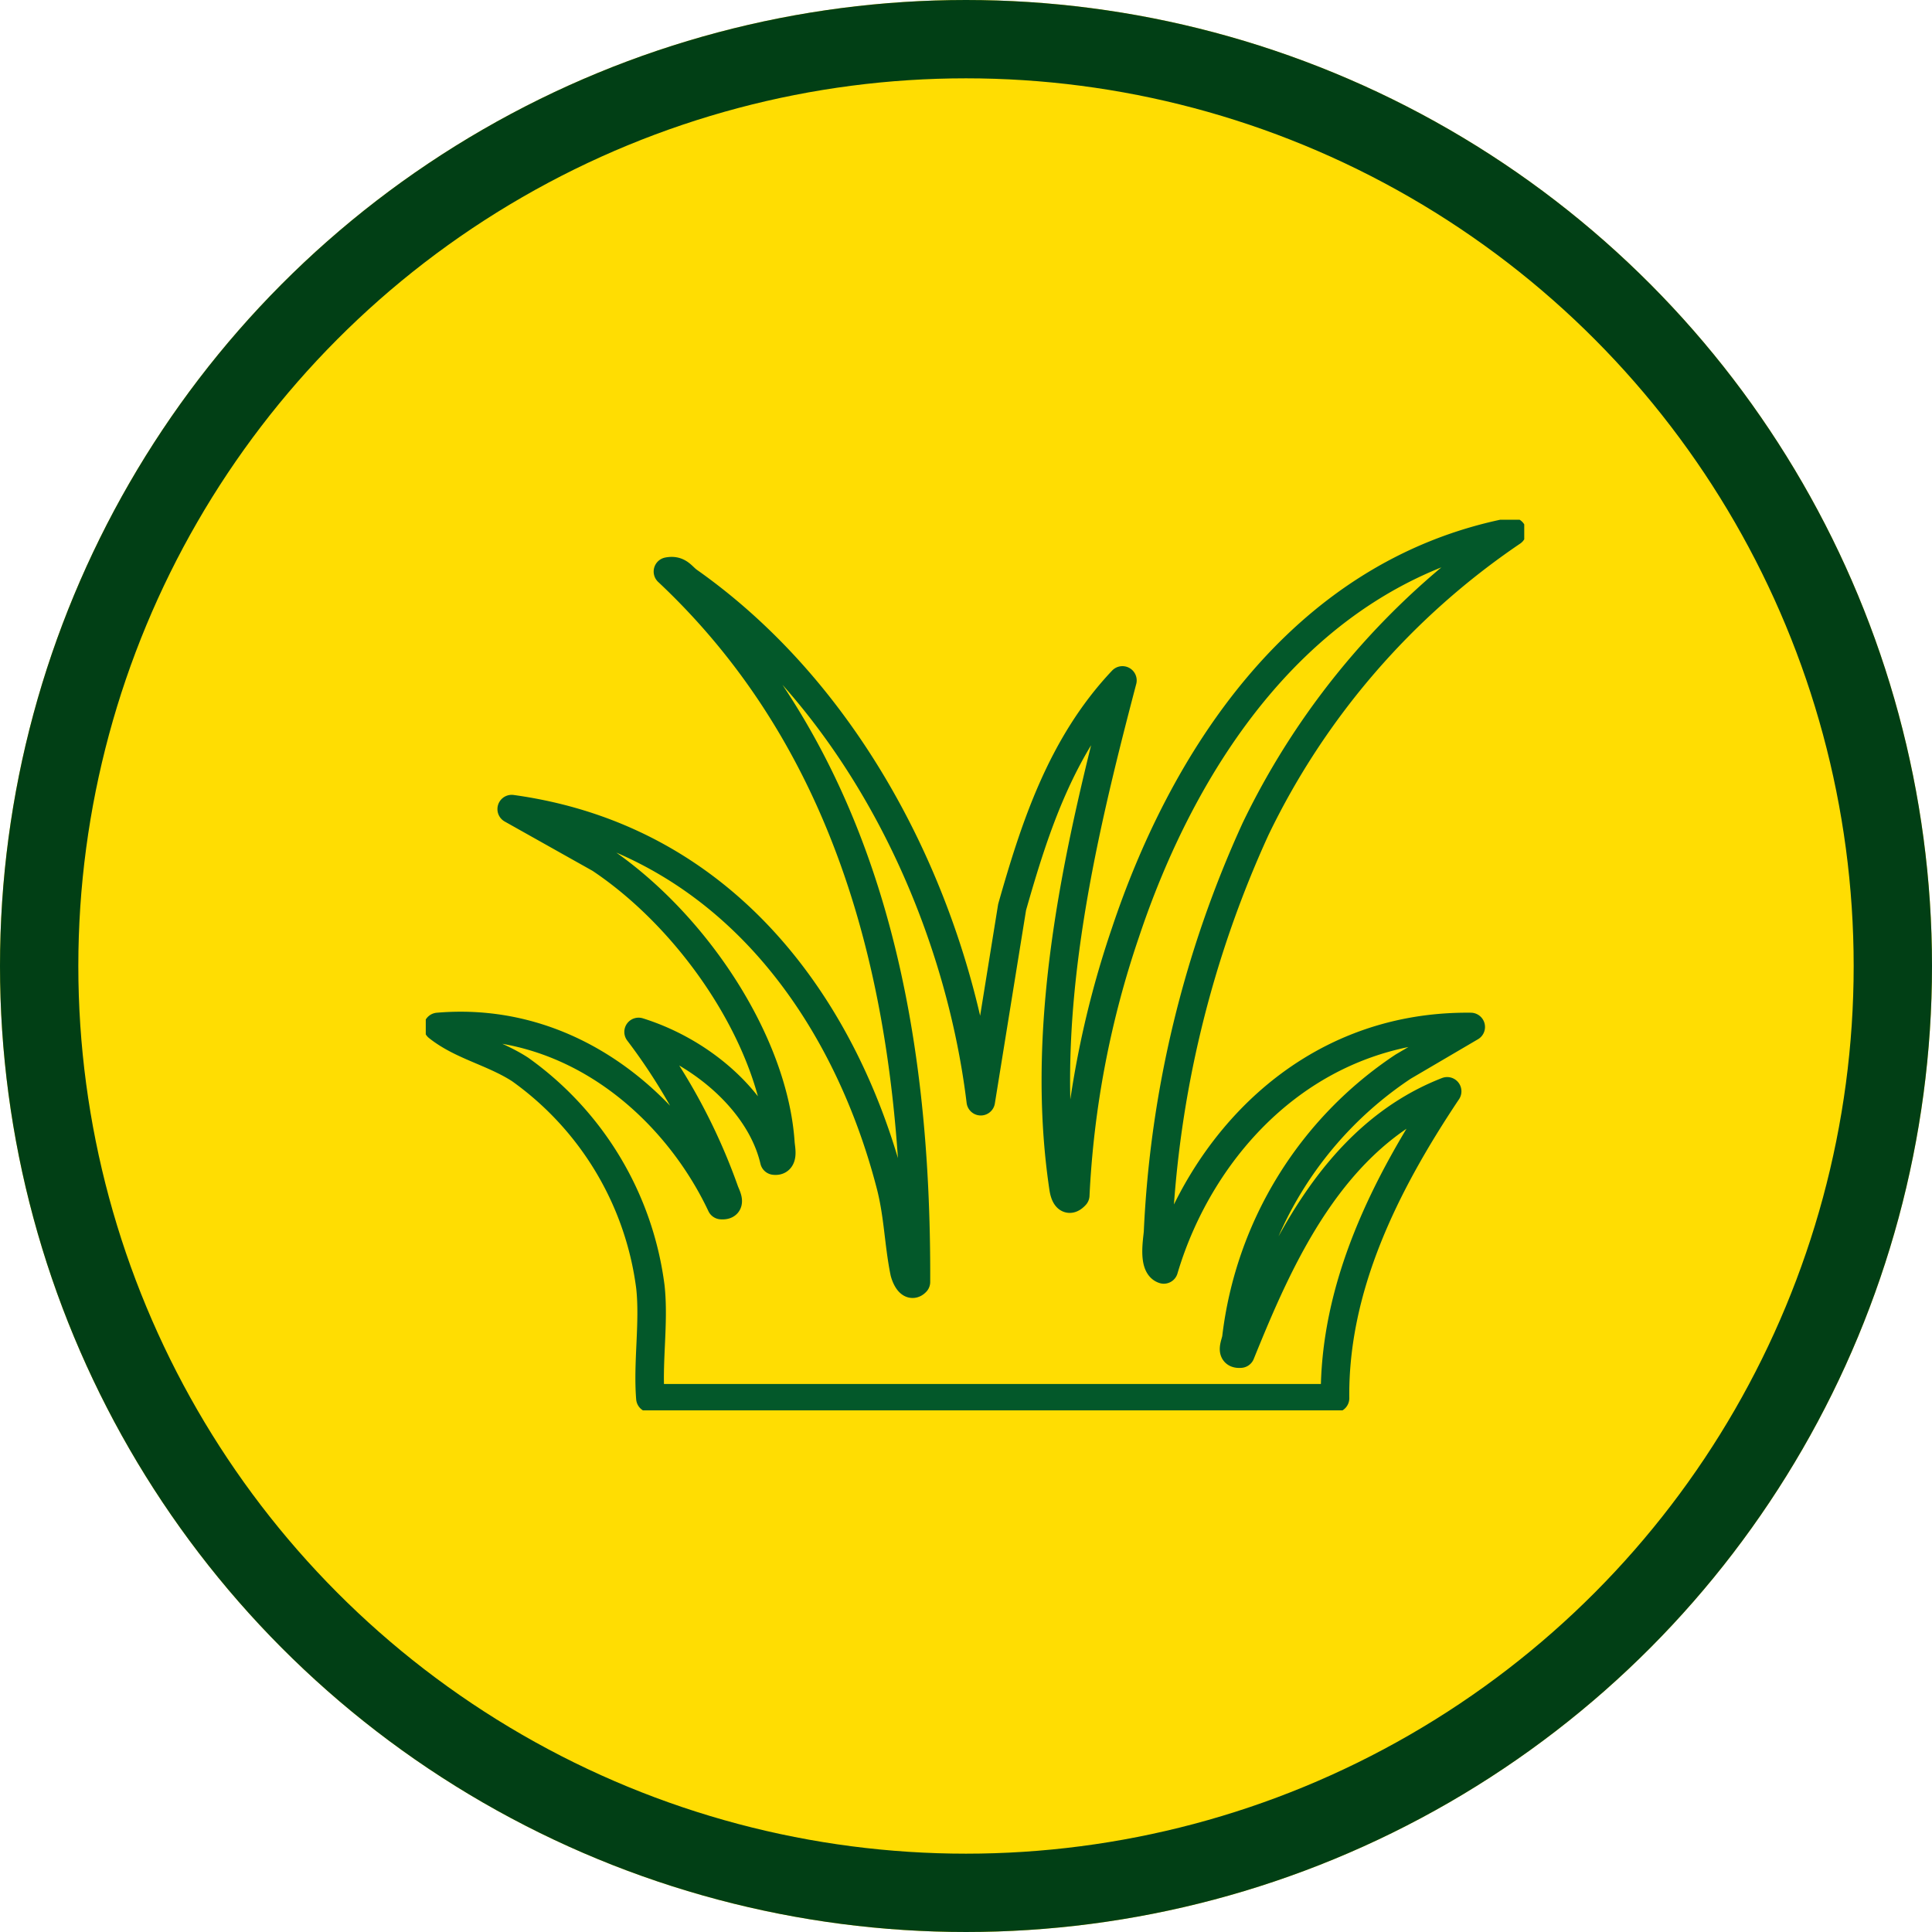
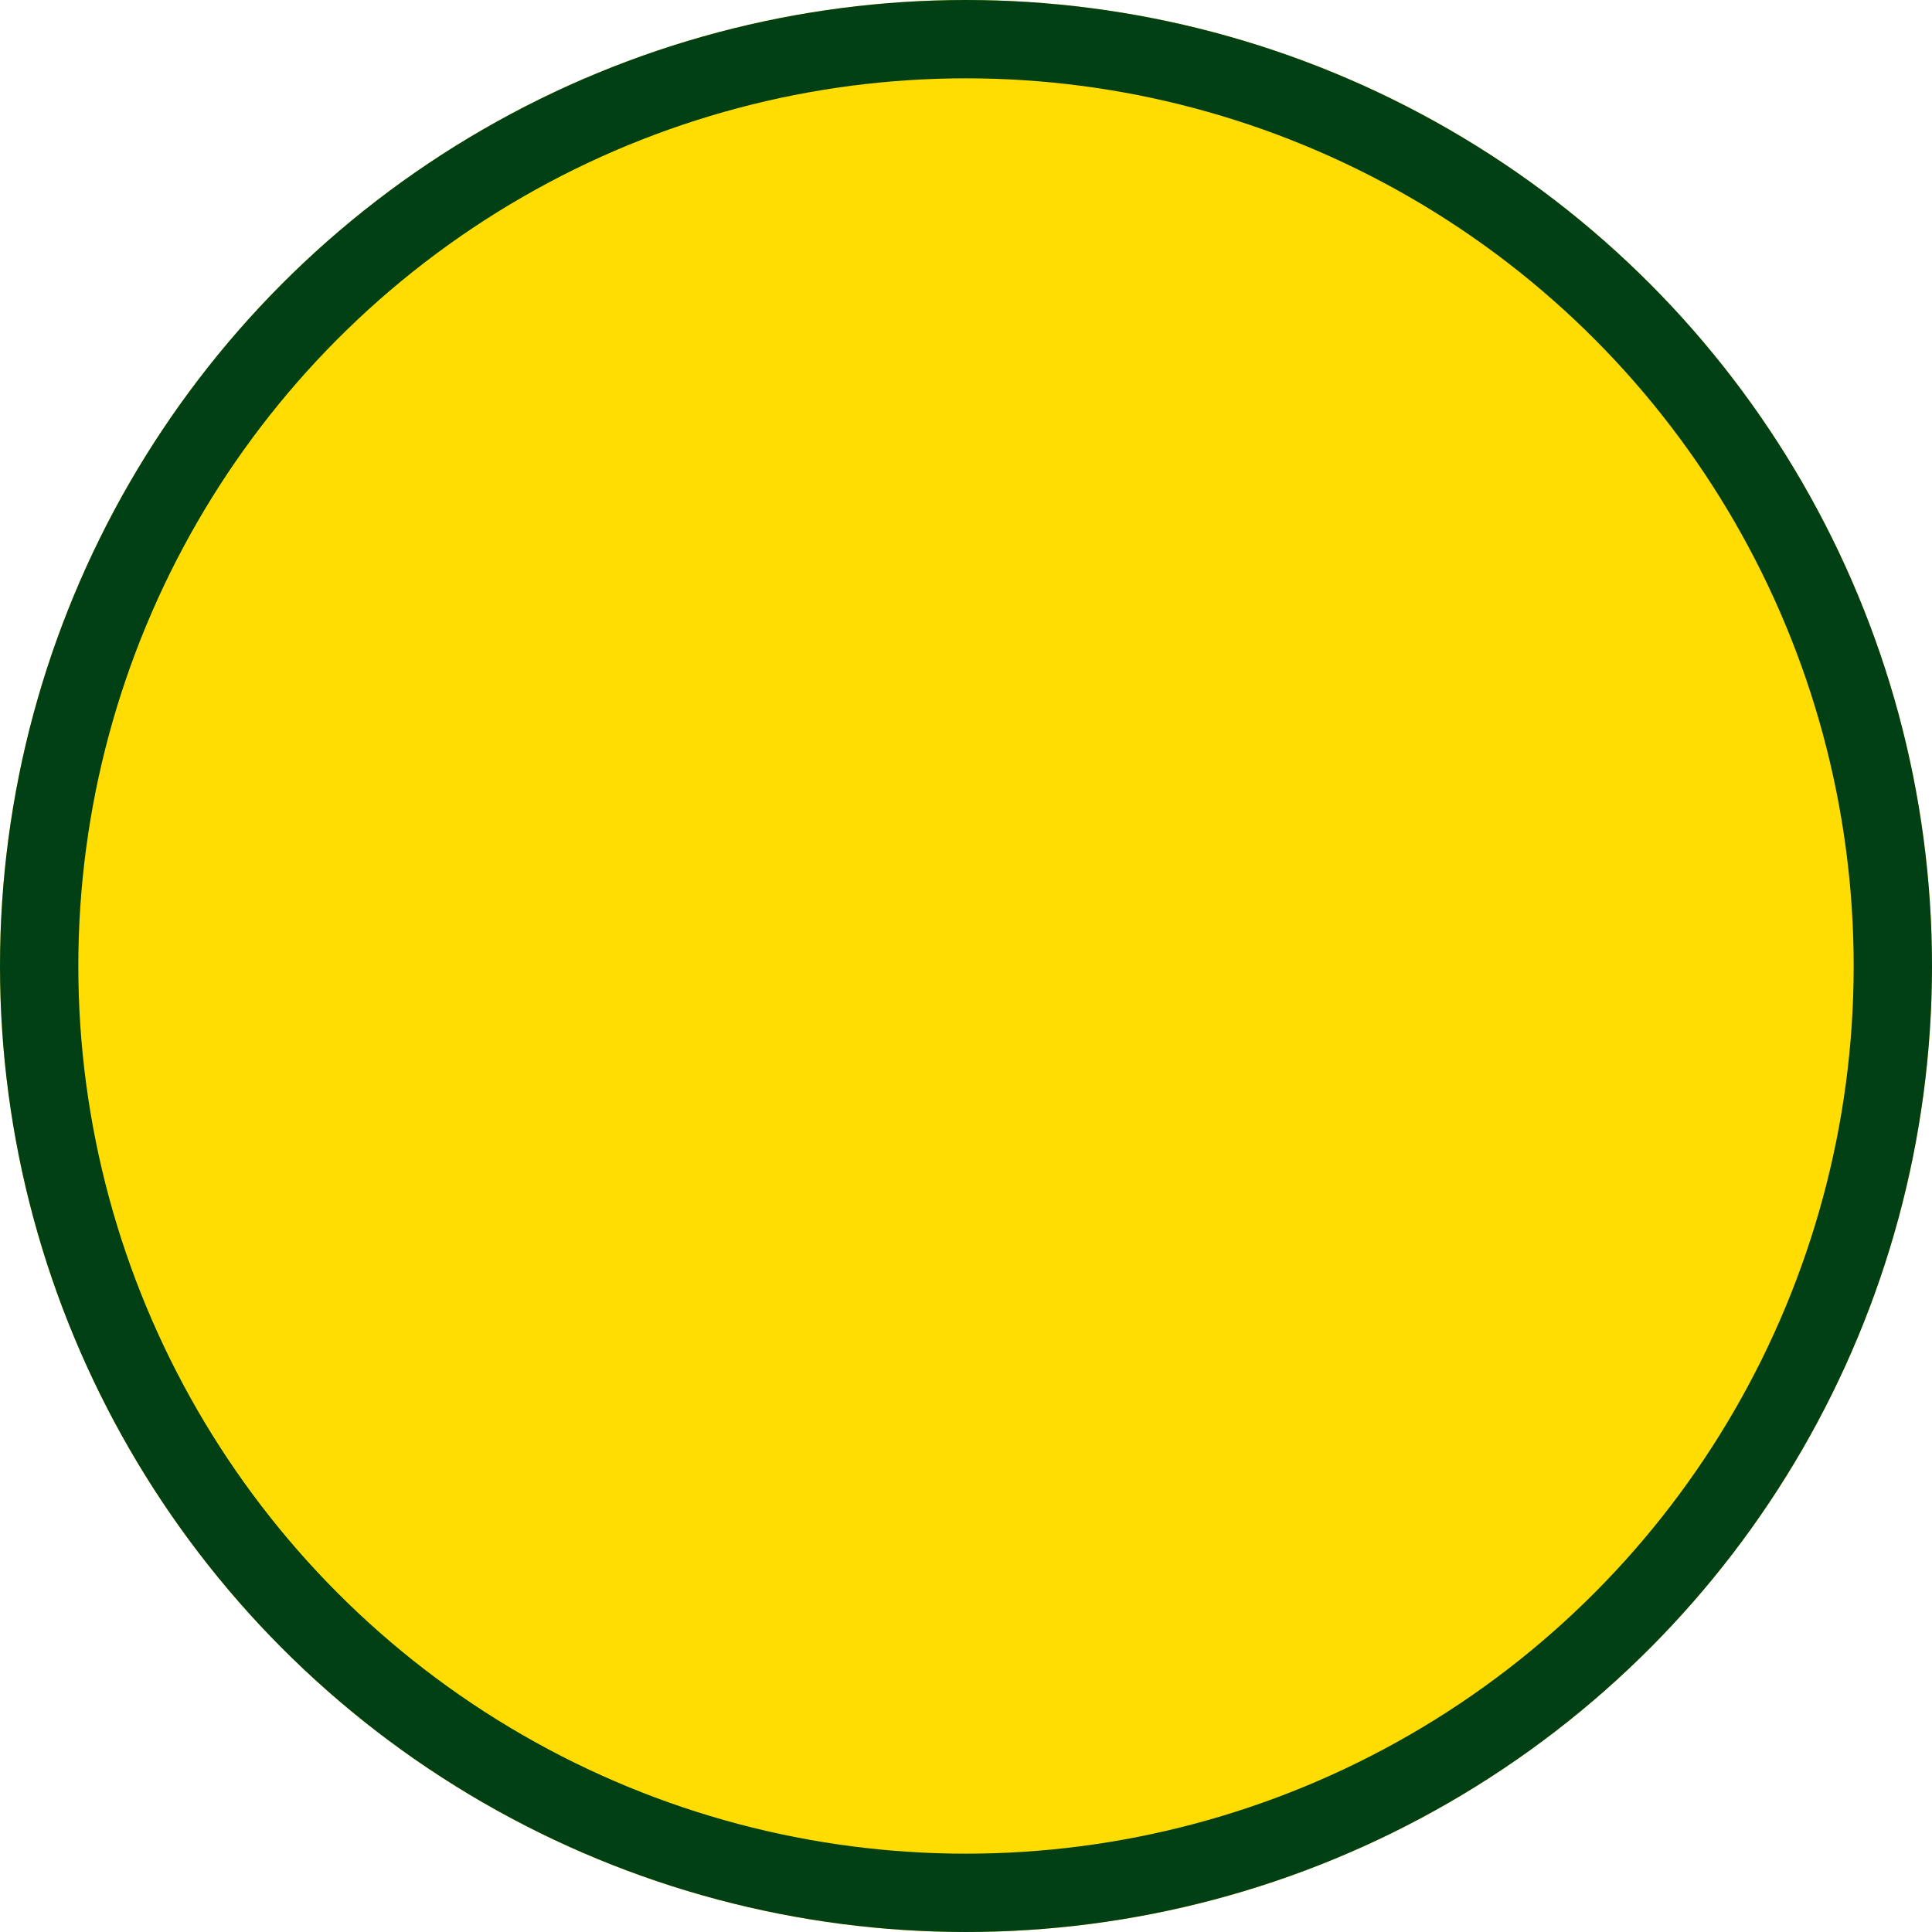
<svg xmlns="http://www.w3.org/2000/svg" width="74" height="74" viewBox="0 0 74 74">
  <defs>
    <clipPath id="clip-path">
      <rect id="Rectangle_2199" data-name="Rectangle 2199" width="42.074" height="34.114" fill="none" />
    </clipPath>
  </defs>
  <g id="Groupe_12856" data-name="Groupe 12856" transform="translate(-271 -2648)">
    <g id="Ellipse_36" data-name="Ellipse 36" transform="translate(271 2648)" fill="#ffdd02" stroke="#013f15" stroke-width="3">
      <circle cx="37" cy="37" r="37" stroke="none" />
      <circle cx="37" cy="37" r="35.5" fill="none" />
    </g>
    <g id="Groupe_12853" data-name="Groupe 12853" transform="translate(287.308 2667.906)">
      <g id="Groupe_12852" data-name="Groupe 12852" transform="translate(0 0)" clip-path="url(#clip-path)">
-         <path id="Tracé_44897" data-name="Tracé 44897" d="M8.684,29.463a12.12,12.12,0,0,0-4.992-8.328c-1.037-.67-2.233-.9-3.145-1.626,5.169-.441,9.106,3.111,10.854,6.824.437.032.173-.377.112-.568A22.514,22.514,0,0,0,8.232,19.7c2.485.777,4.691,2.738,5.2,4.928.379.049.246-.46.233-.668-.256-3.892-3.3-8.486-6.909-10.895l-3.384-1.9c8.422,1.163,12.842,7.956,14.508,14.379.3,1.139.313,2.247.535,3.344.027.134.208.638.441.388.037-9.534-1.68-19.87-9.5-27.21.424-.083.538.2.791.377,6.64,4.682,10.33,12.815,11.192,19.911l1.2-7.433c.863-3.03,1.877-6.2,4.226-8.685-1.646,6.263-3.221,13-2.256,19.439.038.259.158.6.449.282A36.559,36.559,0,0,1,26.878,15.9C28.981,9.587,33.409,2.145,41.69.546a28.88,28.88,0,0,0-9.827,11.382,41.684,41.684,0,0,0-3.735,15.451c-.024.308-.2,1.286.221,1.419,1.387-4.687,5.457-9.356,11.757-9.288l-2.592,1.521A14.514,14.514,0,0,0,31.13,31.416c-.023.209-.268.644.158.606,1.475-3.636,3.493-8.325,7.915-10.047-2.407,3.6-4.341,7.529-4.295,11.755H8.684C8.574,32.349,8.834,30.826,8.684,29.463Z" transform="translate(-0.081 -0.081)" fill="none" stroke="#03582a" stroke-linecap="round" stroke-linejoin="round" stroke-width="1.092" />
-       </g>
+         </g>
    </g>
  </g>
</svg>